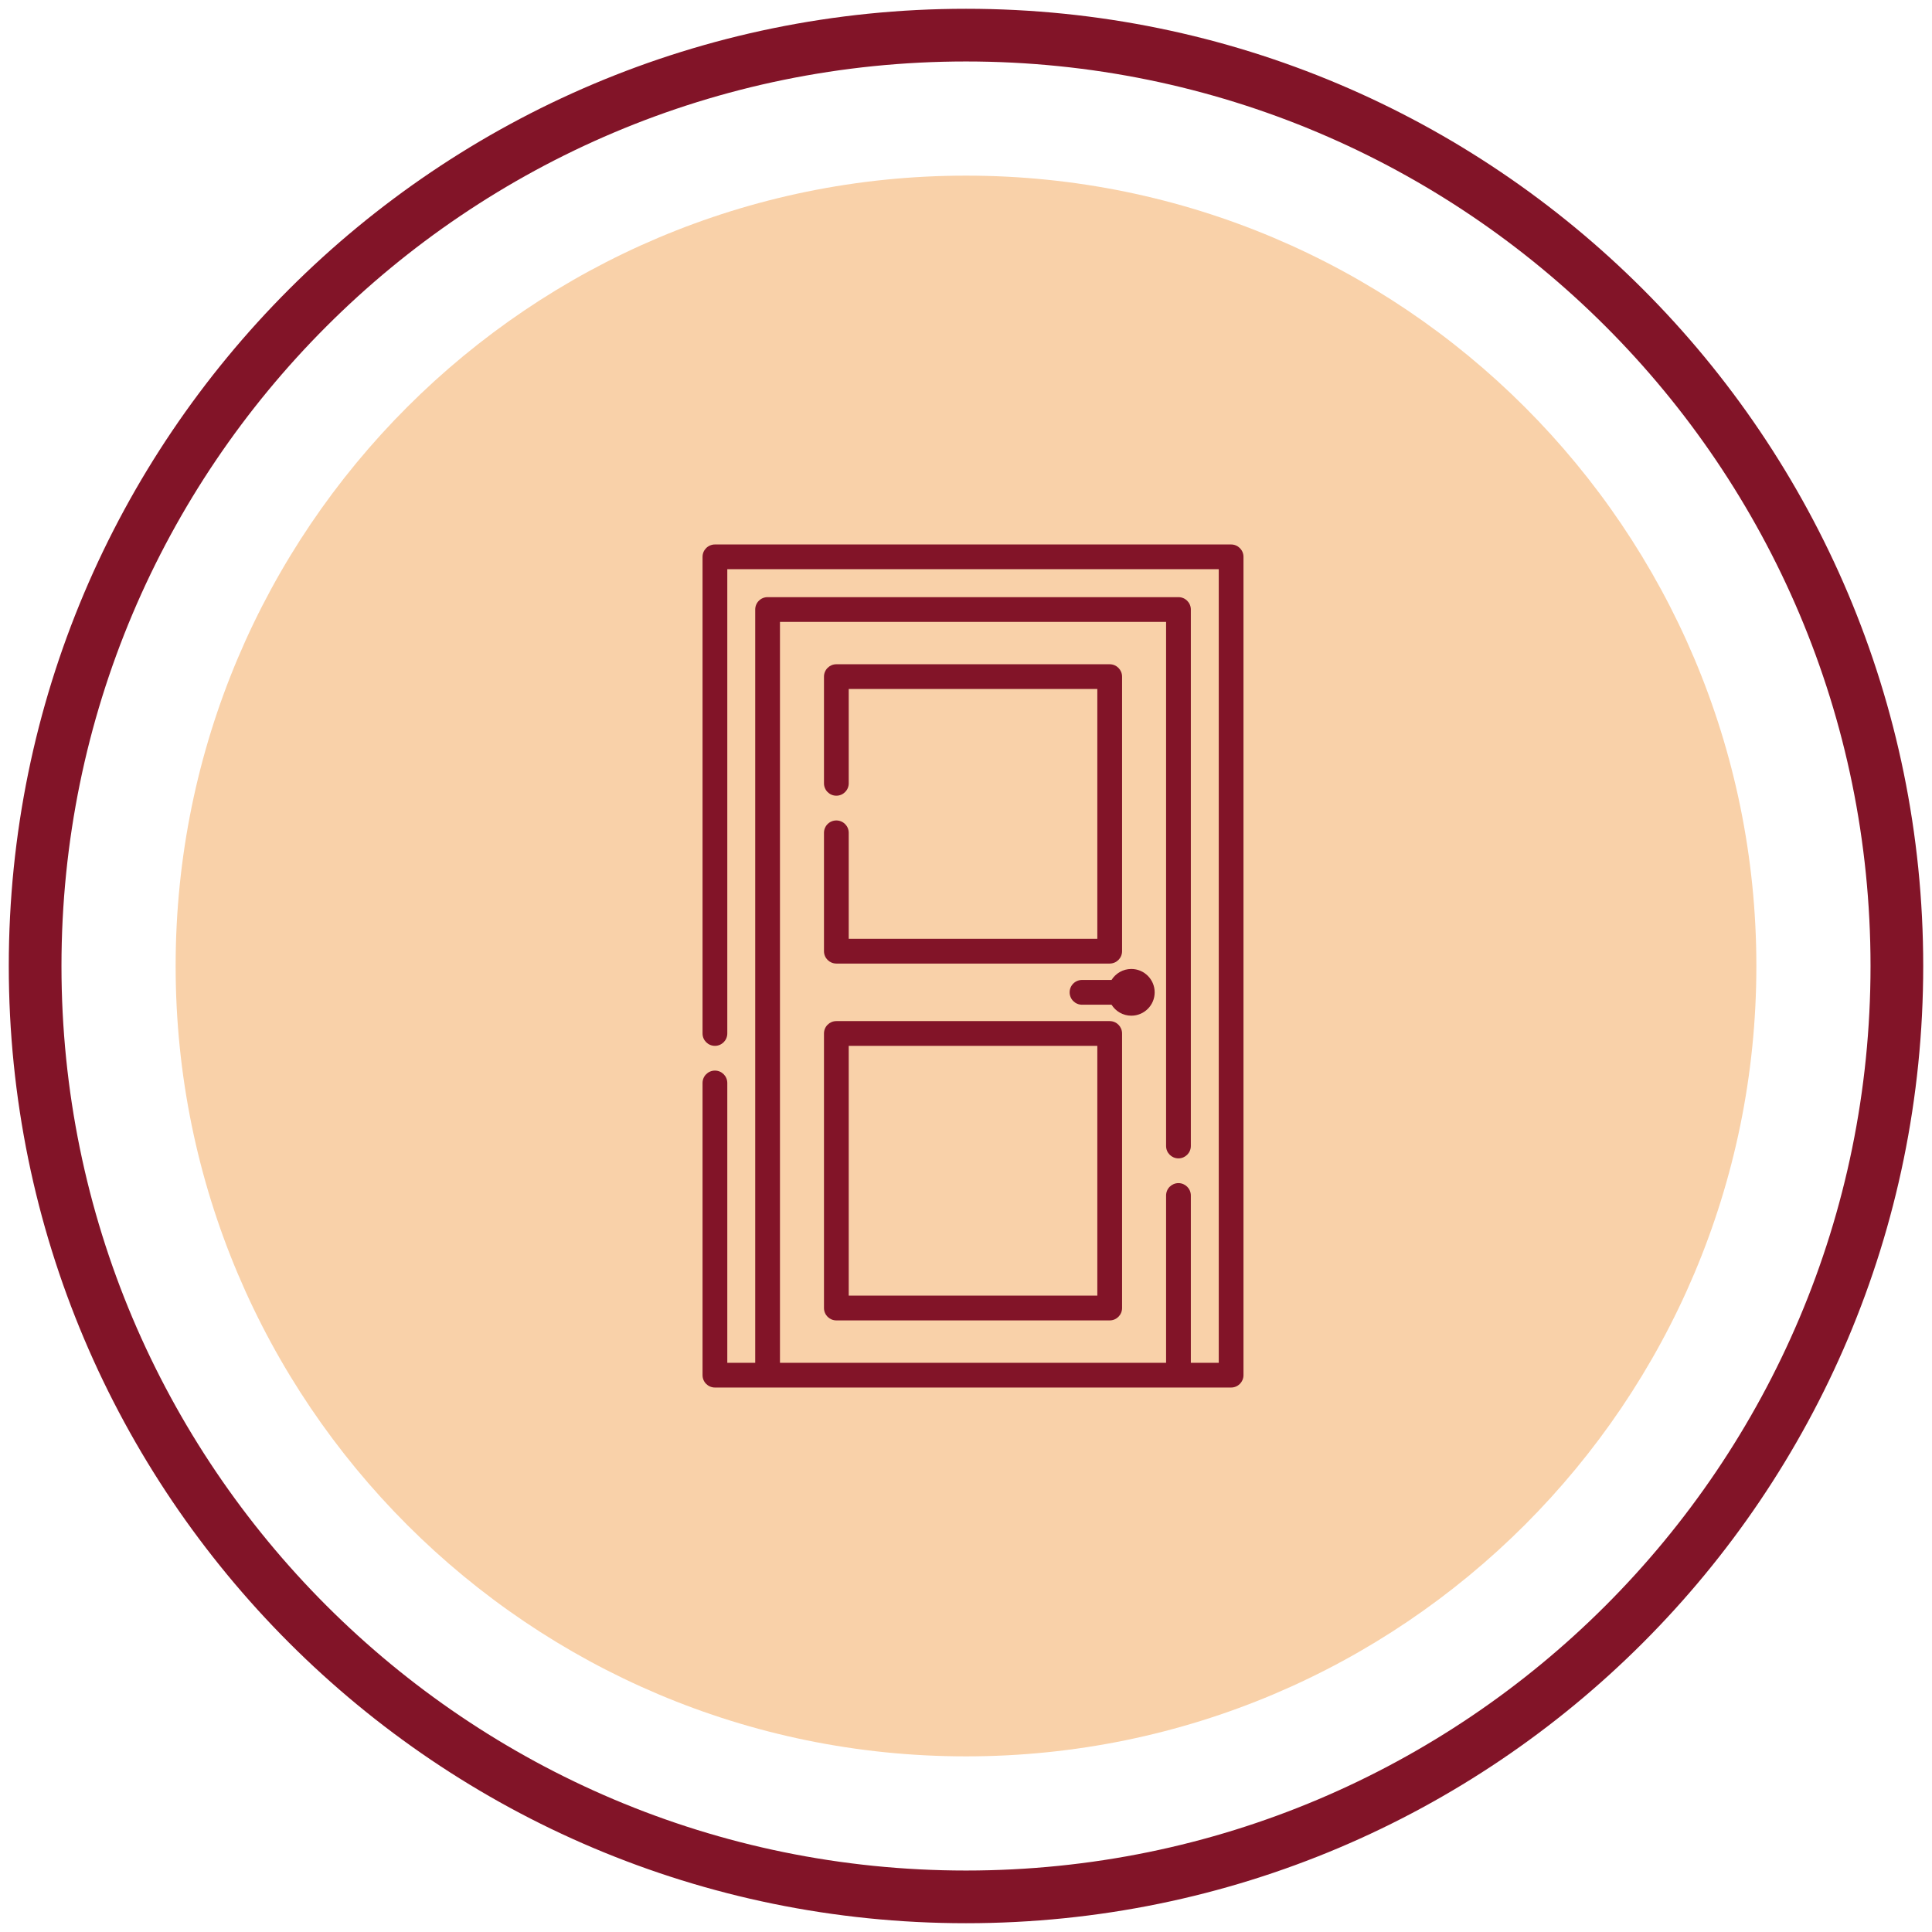
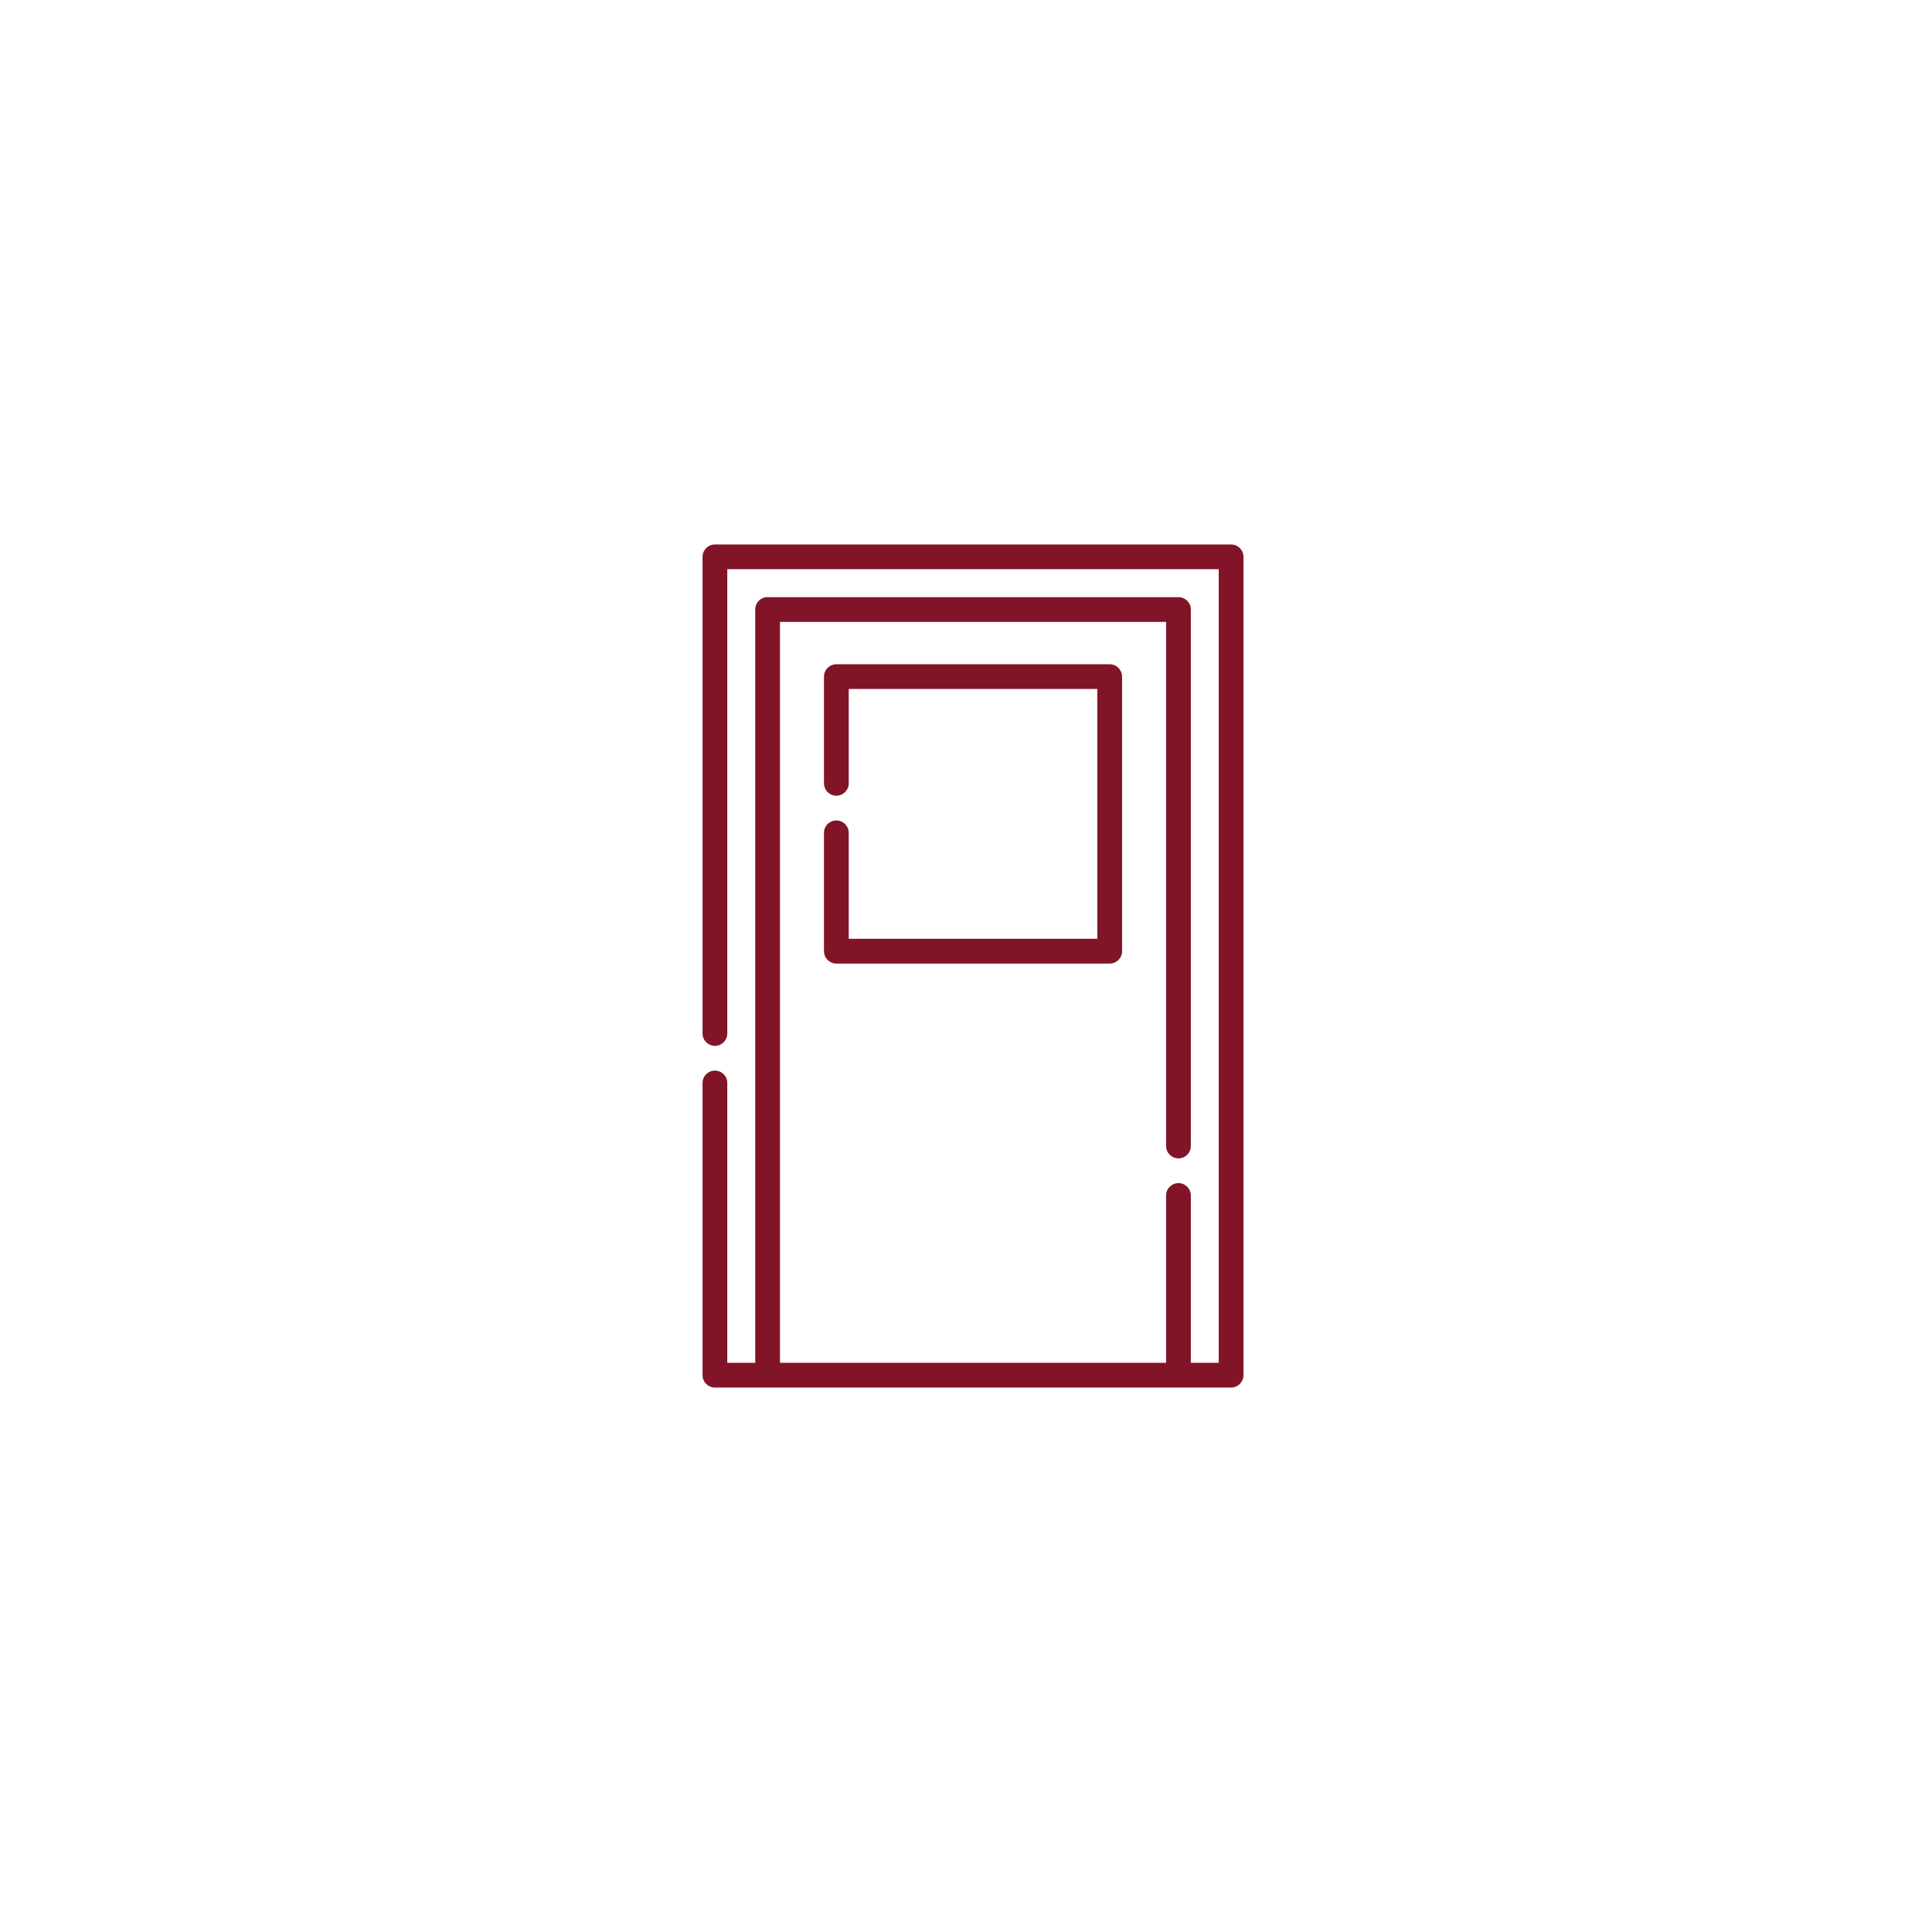
<svg xmlns="http://www.w3.org/2000/svg" width="110px" height="110px" viewBox="0 0 110 110" version="1.1">
  <title>Icon_tueren</title>
  <desc>Created with Sketch.</desc>
  <g id="01_Startseite" stroke="none" stroke-width="1" fill="none" fill-rule="evenodd">
    <g id="Icon_tueren" transform="translate(2, 2)">
-       <path d="M53,0 C82.27,0 106,23.729 106,53 C106,82.27 82.27,106 53,106 C23.73,106 0,82.27 0,53 C0,23.729 23.73,0 53,0" id="Fill-11" stroke="#821428" stroke-width="3" />
-       <path d="M98,53 C98,77.852 77.852,98 53,98 C28.148,98 8,77.852 8,53 C8,28.147 28.148,8 53,8 C77.852,8 98,28.147 98,53 Z" id="Fill-11" fill="#F9D1A9" />
      <g id="Group-20" transform="translate(38, 29)" fill="#821428">
-         <path d="M23.182,27.137 C23.571,27.137 23.886,27.453 23.886,27.842 L23.886,27.842 L23.886,43.474 C23.886,43.863 23.571,44.178 23.182,44.178 L23.182,44.178 L7.618,44.178 C7.229,44.178 6.914,43.863 6.914,43.474 L6.914,43.474 L6.914,27.842 C6.914,27.453 7.229,27.137 7.618,27.137 L7.618,27.137 Z M22.477,28.546 L8.323,28.546 L8.323,42.769 L22.477,42.769 L22.477,28.546 Z" id="Combined-Shape" />
        <path d="M30.095,0 L0.705,0 C0.316,0 -1.33226763e-14,0.315 -1.33226763e-14,0.705 L-1.33226763e-14,27.842 C-1.33226763e-14,28.231 0.316,28.546 0.705,28.546 C1.094,28.546 1.409,28.231 1.409,27.842 L1.409,1.409 L29.391,1.409 L29.391,46.591 L27.801,46.591 L27.801,37.067 C27.801,36.678 27.485,36.362 27.096,36.362 C26.707,36.362 26.392,36.678 26.392,37.067 L26.392,46.591 L4.408,46.591 L4.408,4.408 L26.392,4.408 L26.392,34.249 C26.392,34.638 26.707,34.953 27.096,34.953 C27.485,34.953 27.801,34.638 27.801,34.249 L27.801,3.703 C27.801,3.314 27.485,2.999 27.096,2.999 L3.703,2.999 C3.314,2.999 2.999,3.314 2.999,3.703 L2.999,46.591 L1.409,46.591 L1.409,30.66 C1.409,30.271 1.094,29.955 0.705,29.955 C0.315,29.955 -1.33226763e-14,30.271 -1.33226763e-14,30.66 L-1.33226763e-14,47.295 C-1.33226763e-14,47.685 0.315,48 0.705,48 L30.095,48 C30.484,48 30.799,47.685 30.799,47.295 L30.799,0.705 C30.799,0.315 30.484,0 30.095,0" id="Fill-1" />
        <path d="M7.618,15.713 C7.229,15.713 6.914,16.028 6.914,16.417 L6.914,23.157 C6.914,23.546 7.229,23.861 7.618,23.861 L23.182,23.861 C23.571,23.861 23.886,23.546 23.886,23.157 L23.886,7.525 C23.886,7.136 23.571,6.82 23.182,6.82 L7.618,6.82 C7.229,6.82 6.914,7.136 6.914,7.525 L6.914,13.599 C6.914,13.988 7.229,14.304 7.618,14.304 C8.007,14.304 8.323,13.988 8.323,13.599 L8.323,8.229 L22.477,8.229 L22.477,22.452 L8.323,22.452 L8.323,16.417 C8.323,16.028 8.007,15.713 7.618,15.713" id="Fill-4" />
-         <path d="M25.742,25.499 C25.742,24.766 25.146,24.169 24.412,24.169 C23.938,24.169 23.522,24.42 23.286,24.795 L21.605,24.795 C21.216,24.795 20.901,25.11 20.901,25.499 C20.901,25.888 21.216,26.204 21.605,26.204 L23.286,26.204 C23.522,26.579 23.938,26.829 24.412,26.829 C25.146,26.829 25.742,26.233 25.742,25.499" id="Fill-8" />
      </g>
    </g>
  </g>
</svg>